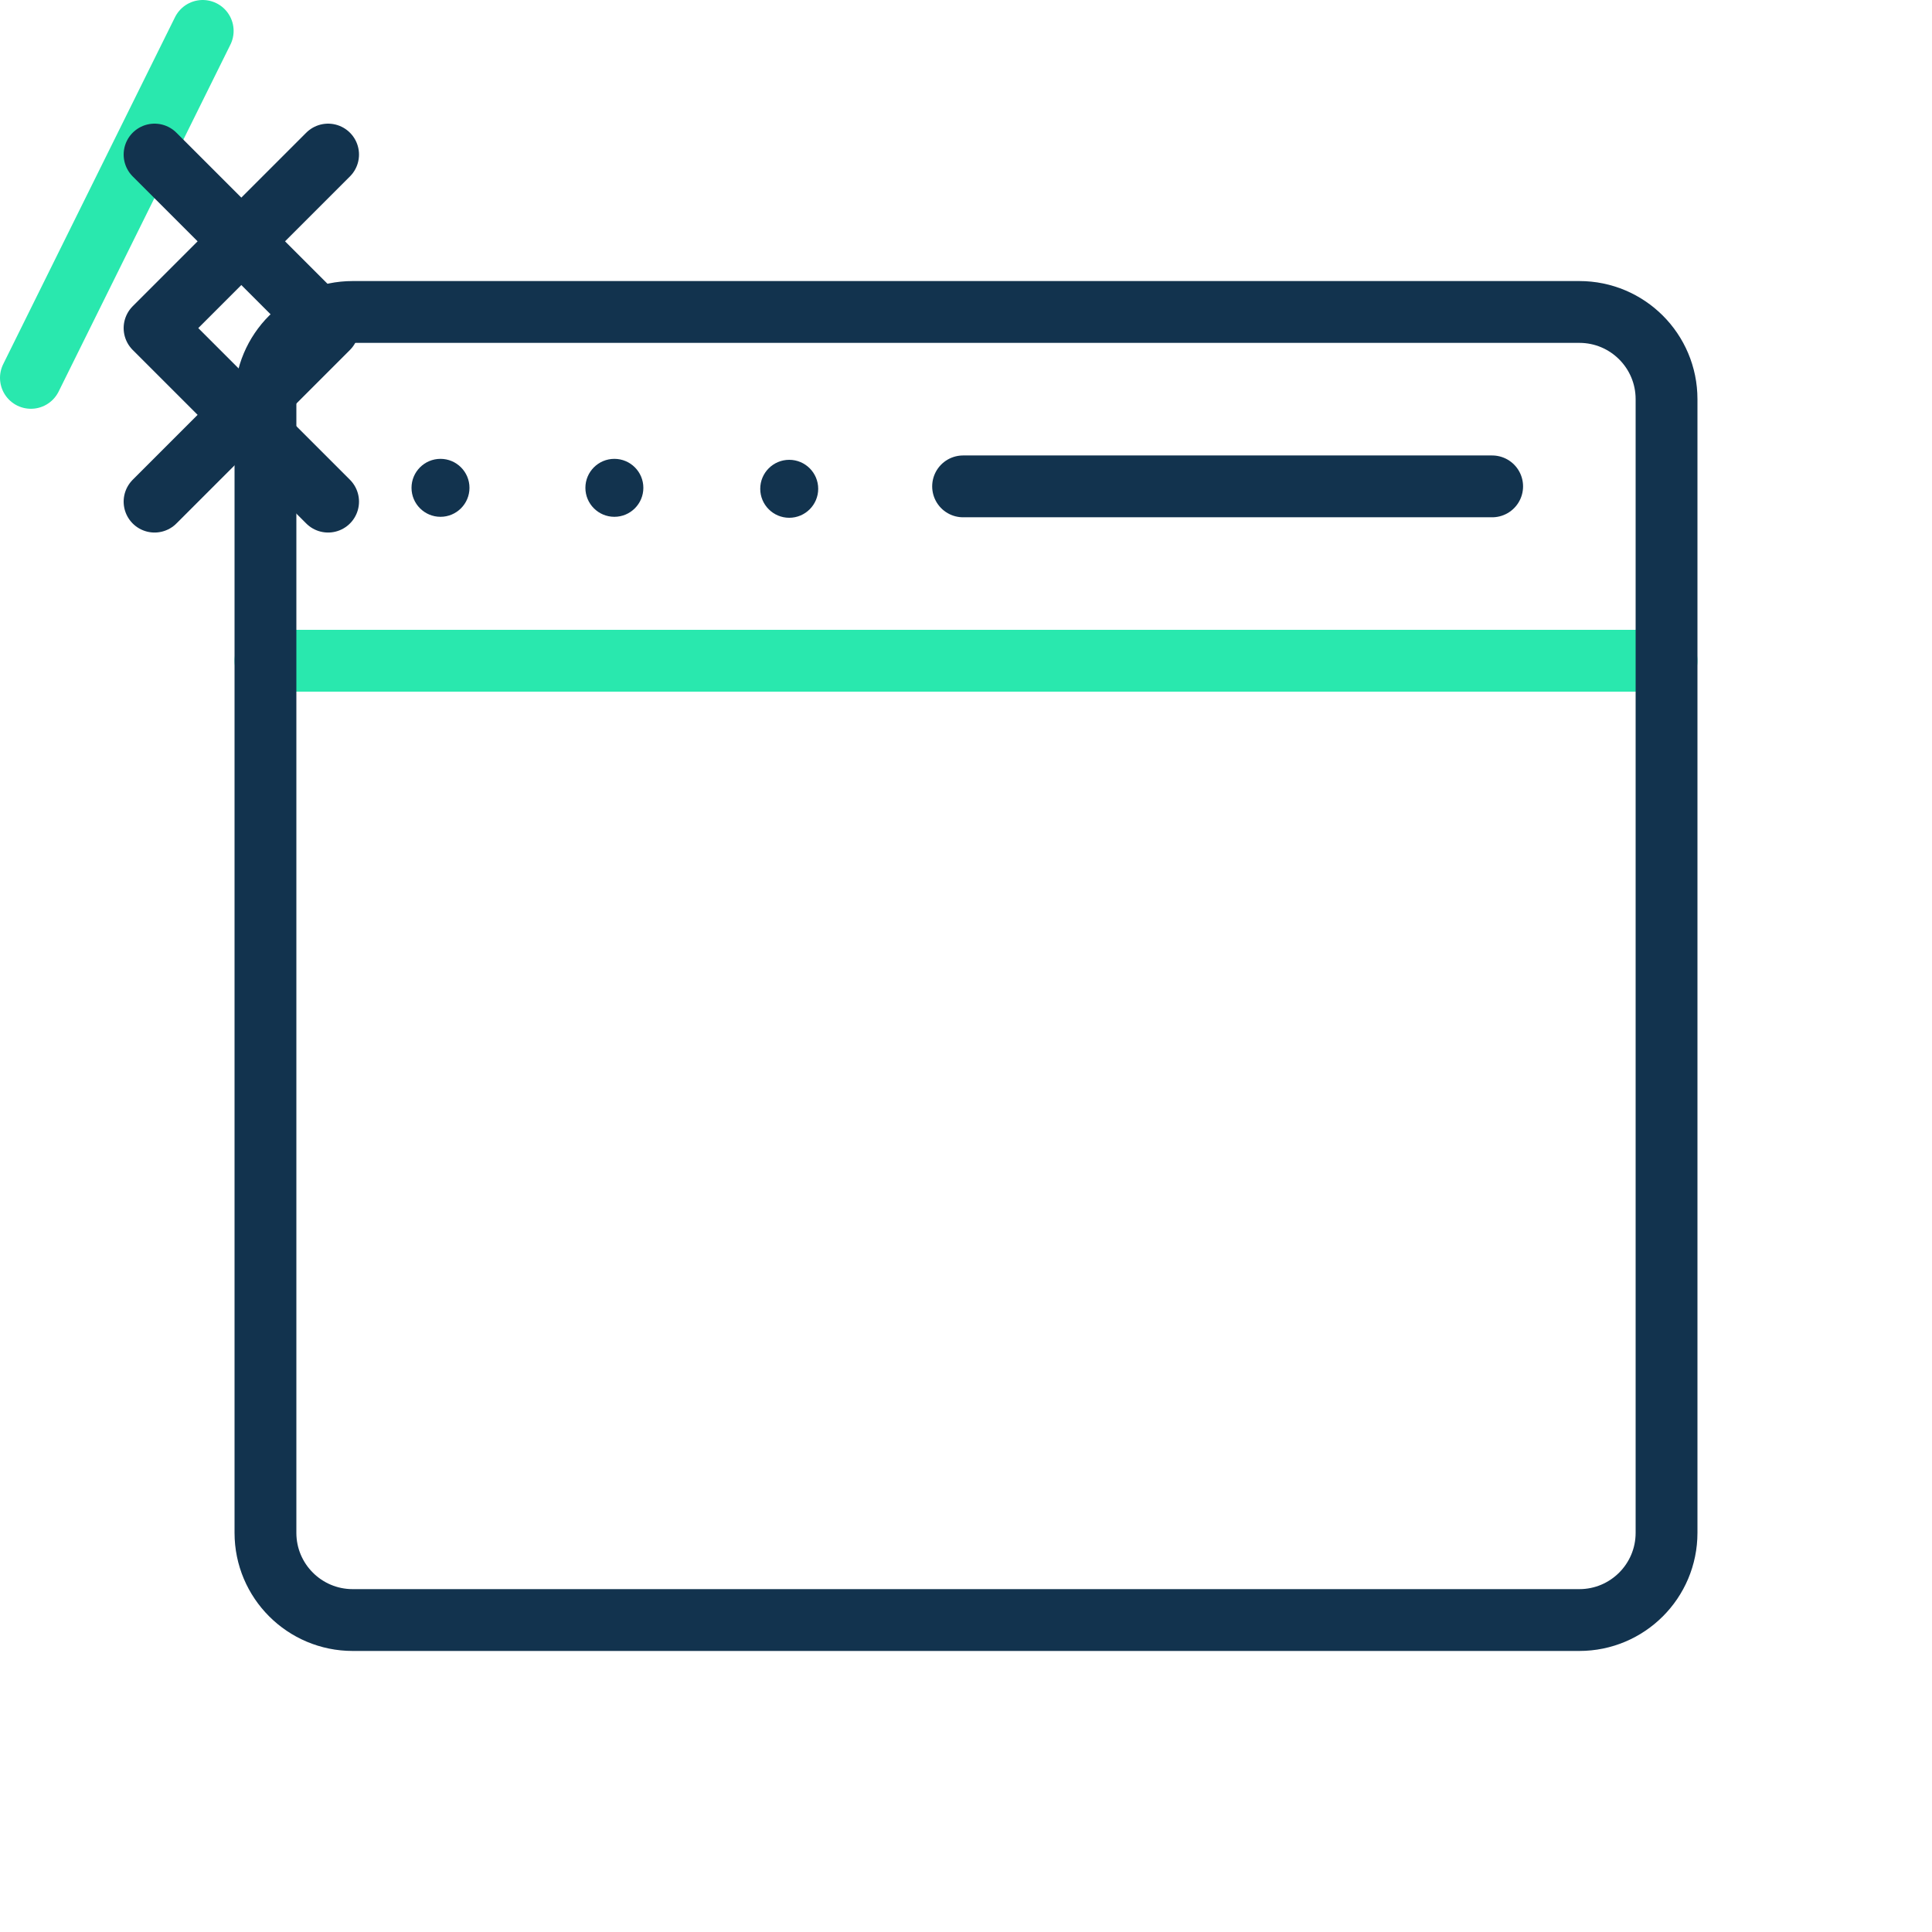
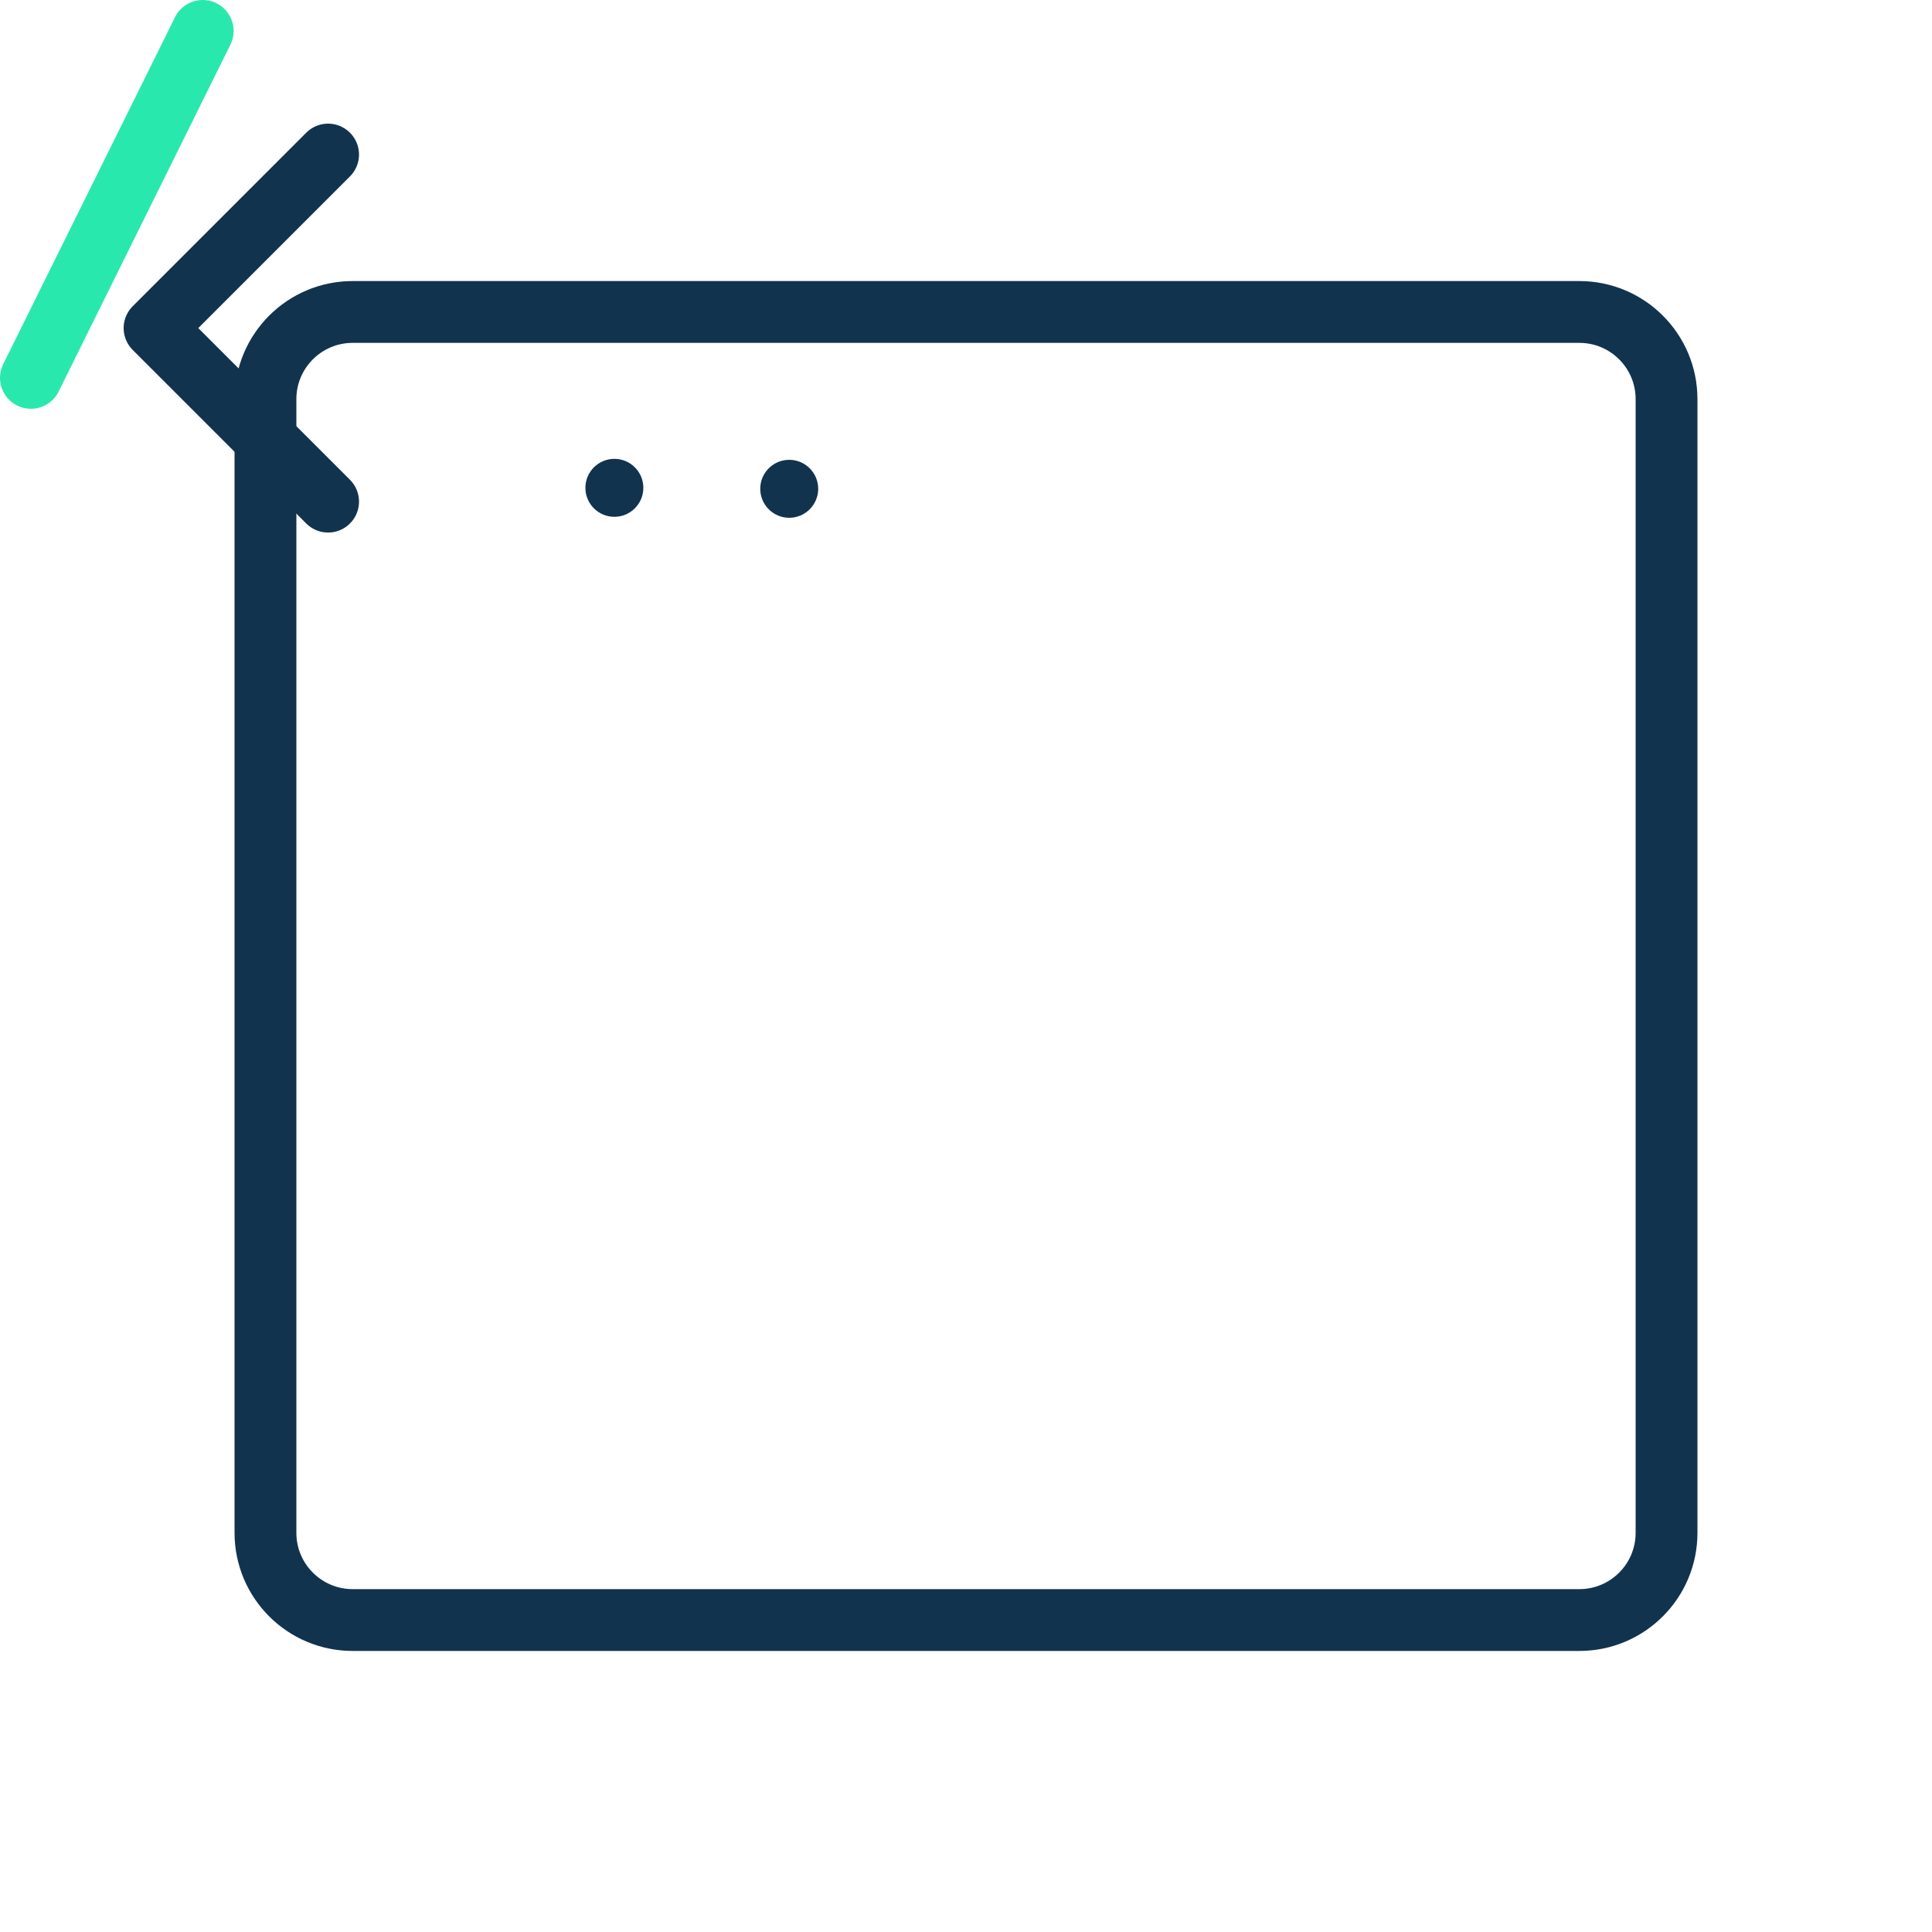
<svg xmlns="http://www.w3.org/2000/svg" xmlns:xlink="http://www.w3.org/1999/xlink" preserveAspectRatio="xMidYMid meet" width="500" height="500" viewBox="0 0 500 500" style="width:100%;height:100%">
  <defs>
    <animateMotion repeatCount="indefinite" dur="1.92s" begin="0s" xlink:href="#_R_G_L_7_G" fill="freeze" keyTimes="0;0.042;0.25;0.5;0.729;0.938;1" path="M250.63 294.59 C250.63,294.59 250.63,294.59 250.63,294.59 C250.63,292.09 250.63,279.59 250.63,279.59 C250.63,279.59 250.63,294.59 250.63,294.59 C250.63,294.59 250.63,279.59 250.63,279.59 C250.63,279.59 250.63,292.09 250.63,294.59 C250.63,294.59 250.63,294.59 250.63,294.59 " keyPoints="0;0;0.25;0.5;0.75;1;1" keySplines="0.51 0 0.49 1;0.51 0 0.49 1;0.51 0 0.49 1;0.51 0 0.49 1;0.51 0 0.49 1;0 0 0 0" calcMode="spline" />
    <animateTransform repeatCount="indefinite" dur="1.92s" begin="0s" xlink:href="#_R_G_L_7_G" fill="freeze" attributeName="transform" from="-30.228 -52.893" to="-30.228 -52.893" type="translate" additive="sum" keyTimes="0;1" values="-30.228 -52.893;-30.228 -52.893" keySplines="0 0 1 1" calcMode="spline" />
    <animateMotion repeatCount="indefinite" dur="1.92s" begin="0s" xlink:href="#_R_G_L_6_G" fill="freeze" keyTimes="0;0.042;0.25;0.5;0.729;0.938;1" path="M159.4 294.61 C159.4,294.61 159.4,294.61 159.4,294.61 C159.4,294.61 139.4,294.61 139.4,294.61 C139.4,294.61 159.4,294.61 159.4,294.61 C159.4,294.61 139.4,294.61 139.4,294.61 C139.4,294.61 159.4,294.61 159.4,294.61 C159.4,294.61 159.4,294.61 159.4,294.61 " keyPoints="0;0;0.25;0.5;0.75;1;1" keySplines="0.59 0 0.41 1;0.59 0 0.41 1;0.59 0 0.41 1;0.59 0 0.41 1;0.59 0 0.41 1;0 0 0 0" calcMode="spline" />
    <animateTransform repeatCount="indefinite" dur="1.92s" begin="0s" xlink:href="#_R_G_L_6_G" fill="freeze" attributeName="transform" from="-62.455 -84.911" to="-62.455 -84.911" type="translate" additive="sum" keyTimes="0;1" values="-62.455 -84.911;-62.455 -84.911" keySplines="0 0 1 1" calcMode="spline" />
    <animateMotion repeatCount="indefinite" dur="1.92s" begin="0s" xlink:href="#_R_G_L_5_G" fill="freeze" keyTimes="0;0.042;0.25;0.5;0.729;0.938;1" path="M340.6 294.61 C340.6,294.61 340.6,294.61 340.6,294.61 C340.6,294.61 360.6,294.61 360.6,294.61 C360.6,294.61 340.6,294.61 340.6,294.61 C340.6,294.61 360.6,294.61 360.6,294.61 C360.6,294.61 340.6,294.61 340.6,294.61 C340.6,294.61 340.6,294.61 340.6,294.61 " keyPoints="0;0;0.25;0.5;0.75;1;1" keySplines="0.59 0 0.41 1;0.59 0 0.41 1;0.59 0 0.41 1;0.59 0 0.41 1;0.59 0 0.41 1;0 0 0 0" calcMode="spline" />
    <animateTransform repeatCount="indefinite" dur="1.92s" begin="0s" xlink:href="#_R_G_L_5_G" fill="freeze" attributeName="transform" from="-62.455 -84.911" to="-62.455 -84.911" type="translate" additive="sum" keyTimes="0;1" values="-62.455 -84.911;-62.455 -84.911" keySplines="0 0 1 1" calcMode="spline" />
    <animate attributeType="XML" attributeName="opacity" dur="2s" from="0" to="1" xlink:href="#time_group" />
  </defs>
  <g id="_R_G">
    <g id="_R_G_L_7_G">
      <path id="_R_G_L_7_G_D_0_P_0" stroke="#29E8AE" stroke-linecap="round" stroke-linejoin="round" fill="none" stroke-width="16" stroke-opacity="1" d=" M52.46 8 C52.46,8 8,97.79 8,97.79 " />
    </g>
    <g id="_R_G_L_6_G">
      <path id="_R_G_L_6_G_D_0_P_0" stroke="#12334E" stroke-linecap="round" stroke-linejoin="round" fill="none" stroke-width="16" stroke-opacity="1" d=" M84.91 40 C84.91,40 40,84.91 40,84.91 C40,84.91 84.91,129.82 84.91,129.82 " />
    </g>
    <g id="_R_G_L_5_G">
-       <path id="_R_G_L_5_G_D_0_P_0" stroke="#12334E" stroke-linecap="round" stroke-linejoin="round" fill="none" stroke-width="16" stroke-opacity="1" d=" M40 129.82 C40,129.82 84.91,84.91 84.91,84.91 C84.91,84.91 40,40 40,40 " />
-     </g>
+       </g>
    <g id="_R_G_L_4_G" transform=" translate(250, 250) translate(-221.3, -209.264)">
-       <path id="_R_G_L_4_G_D_0_P_0" stroke="#29E8AE" stroke-linecap="round" stroke-linejoin="round" fill="none" stroke-width="16" stroke-opacity="1" d=" M40 130.27 C40,130.27 402.6,130.27 402.6,130.27 " />
      <path id="_R_G_L_4_G_D_1_P_0" stroke="#12334E" stroke-linecap="round" stroke-linejoin="round" fill="none" stroke-width="16" stroke-opacity="1" d=" M380.03 378.53 C392.5,378.53 402.6,368.42 402.6,355.96 C402.6,355.96 402.6,62.57 402.6,62.57 C402.6,50.1 392.5,40 380.03,40 C380.03,40 62.57,40 62.57,40 C50.11,40 40,50.1 40,62.57 C40,62.57 40,355.96 40,355.96 C40,368.42 50.11,378.53 62.57,378.53 C62.57,378.53 380.03,378.53 380.03,378.53z " />
    </g>
    <g id="_R_G_L_3_G" transform=" translate(317.705, 125.873) translate(-76.457, -8)">
-       <path id="_R_G_L_3_G_D_0_P_0" stroke="#12334E" stroke-linecap="round" stroke-linejoin="round" fill="none" stroke-width="16" stroke-opacity="1" d=" M8 8 C8,8 144.92,8 144.92,8 " />
-     </g>
+       </g>
    <g id="_R_G_L_2_G" transform=" translate(204.25, 126.5) translate(136.5, 213.5)">
      <path id="_R_G_L_2_G_D_0_P_0" fill="#12334E" fill-opacity="1" fill-rule="nonzero" d=" M-136.5 -221 C-140.64,-221 -144,-217.64 -144,-213.5 C-144,-209.36 -140.64,-206 -136.5,-206 C-132.36,-206 -129,-209.36 -129,-213.5 C-129,-217.64 -132.36,-221 -136.5,-221z " />
    </g>
    <g id="_R_G_L_1_G" transform=" translate(159, 126.25) translate(136.5, 213.5)">
      <path id="_R_G_L_1_G_D_0_P_0" fill="#12334E" fill-opacity="1" fill-rule="nonzero" d=" M-136.5 -221 C-140.64,-221 -144,-217.64 -144,-213.5 C-144,-209.36 -140.64,-206 -136.5,-206 C-132.36,-206 -129,-209.36 -129,-213.5 C-129,-217.64 -132.36,-221 -136.5,-221z " />
    </g>
    <g id="_R_G_L_0_G" transform=" translate(114, 126.25) translate(136.5, 213.5)">
-       <path id="_R_G_L_0_G_D_0_P_0" fill="#12334E" fill-opacity="1" fill-rule="nonzero" d=" M-136.5 -221 C-140.64,-221 -144,-217.64 -144,-213.5 C-144,-209.36 -140.64,-206 -136.5,-206 C-132.36,-206 -129,-209.36 -129,-213.5 C-129,-217.64 -132.36,-221 -136.5,-221z " />
-     </g>
+       </g>
  </g>
  <g id="time_group" />
</svg>